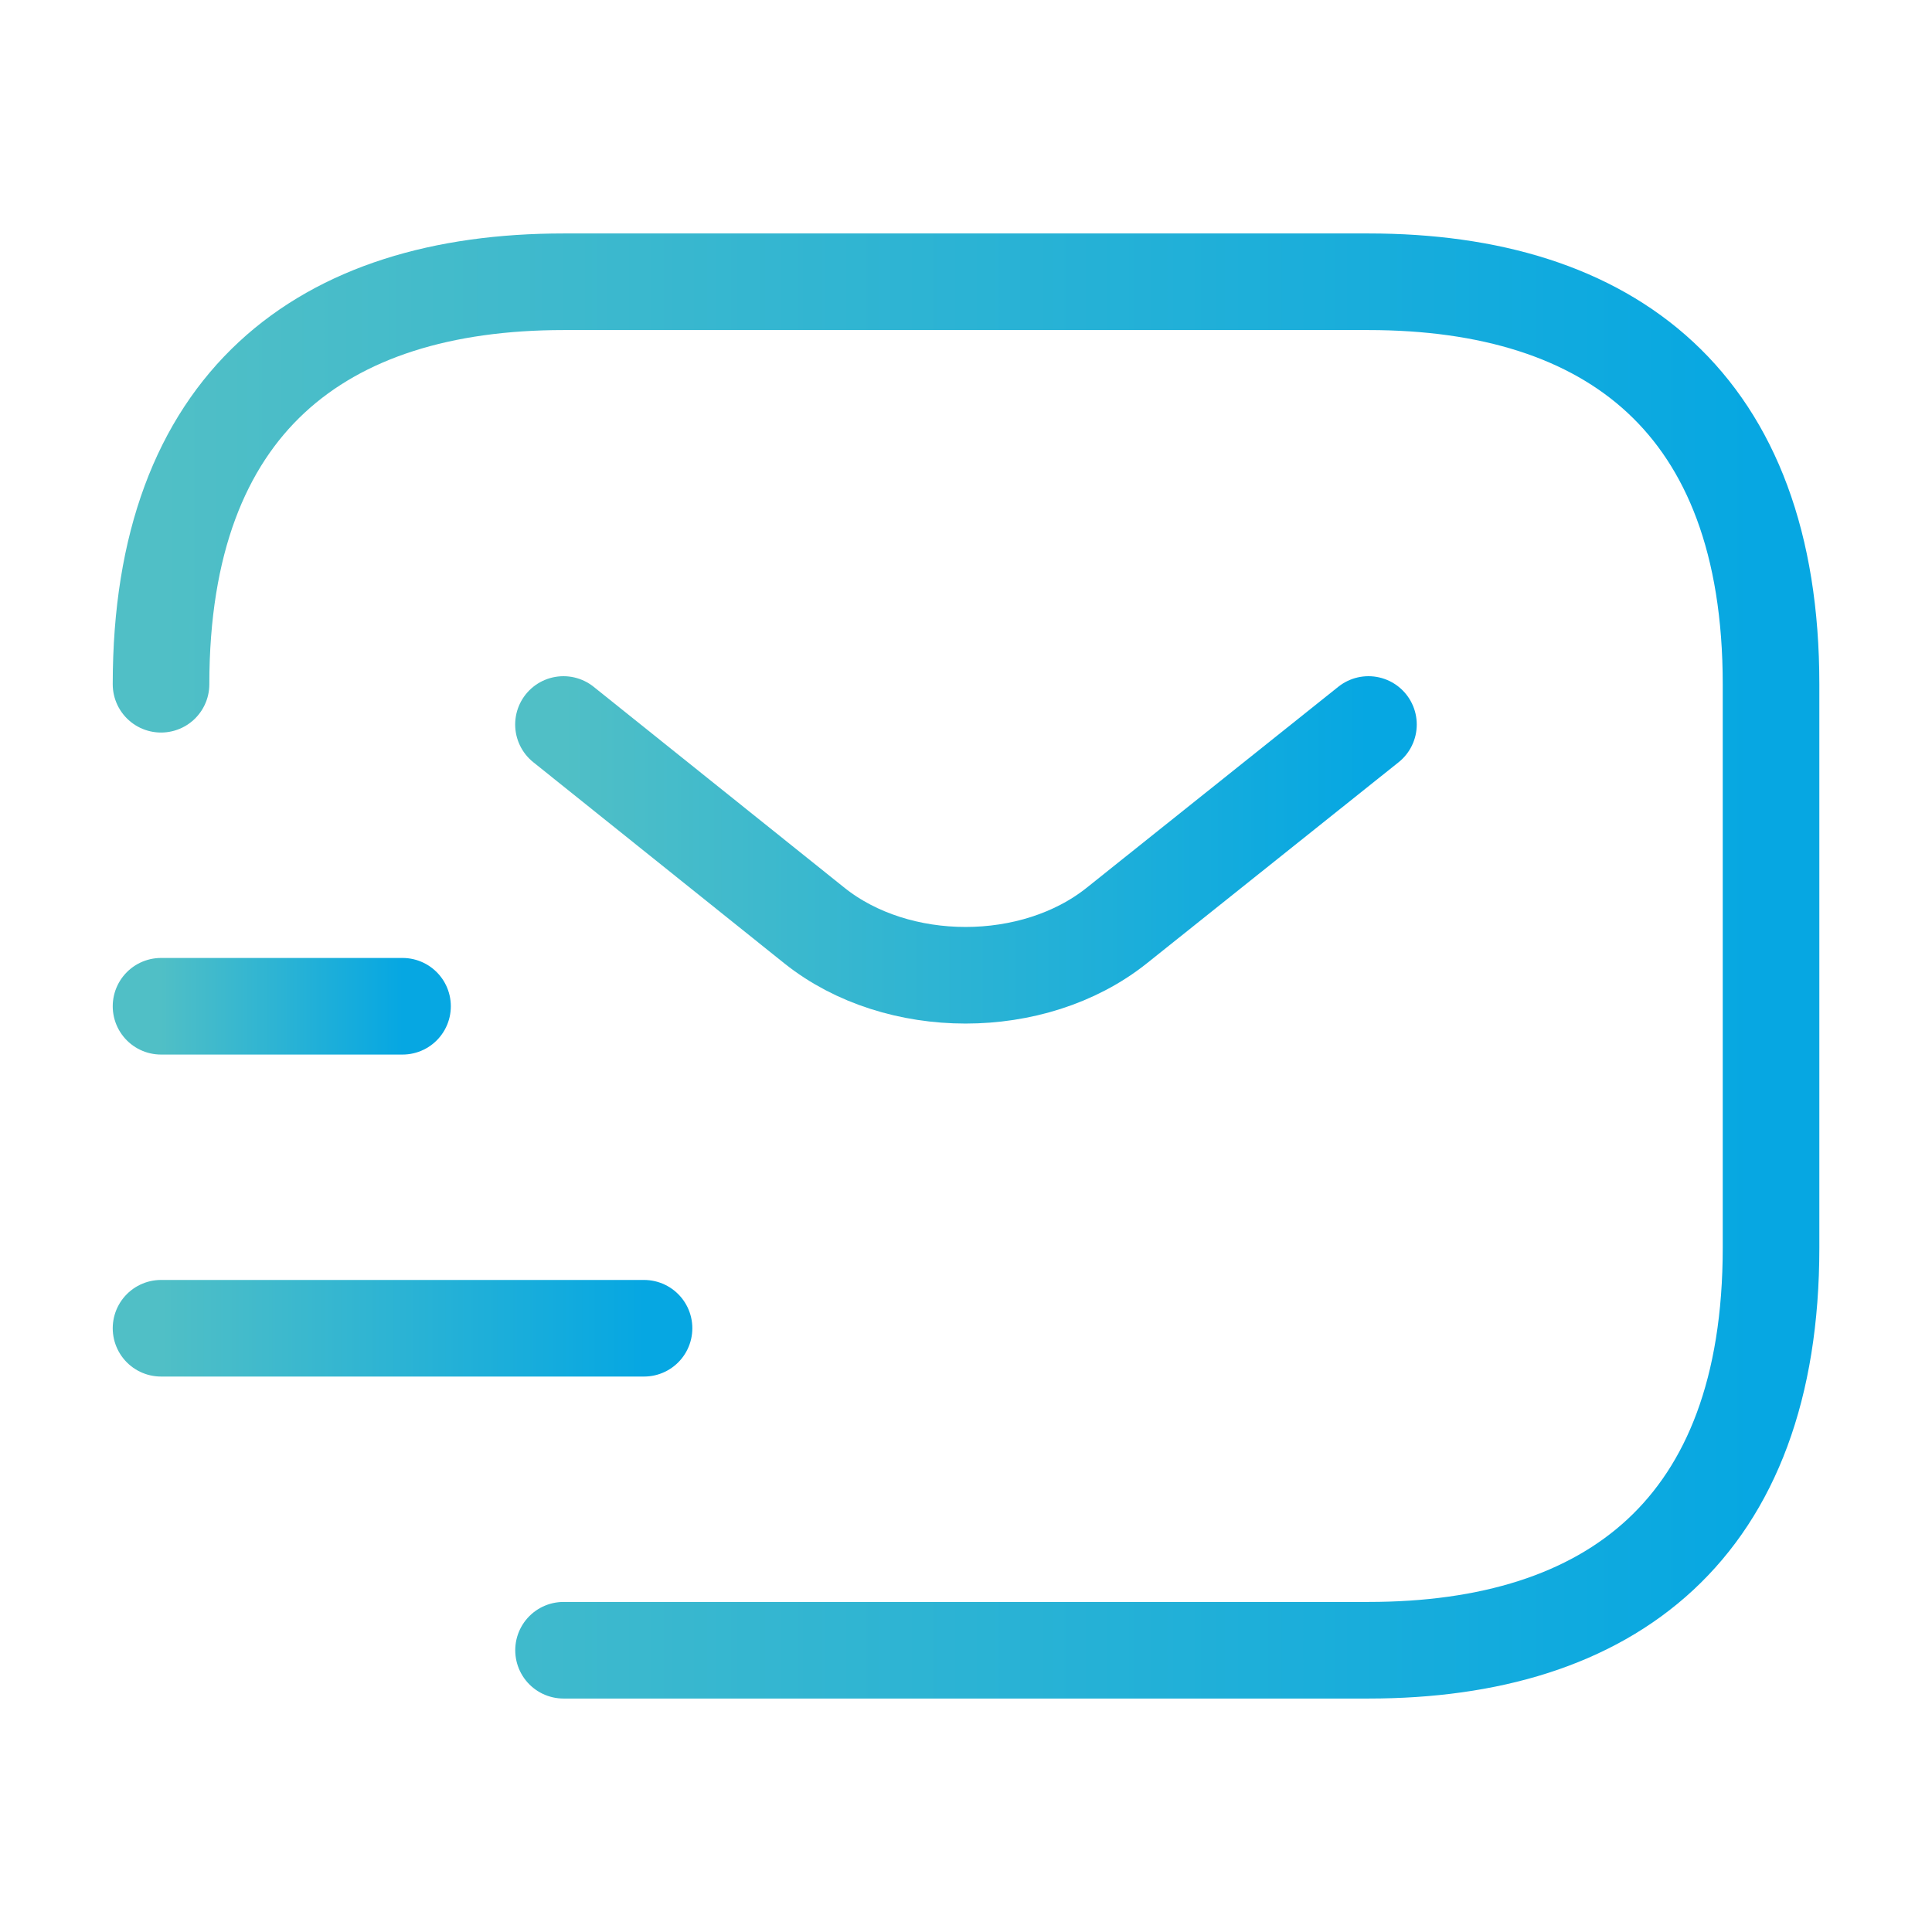
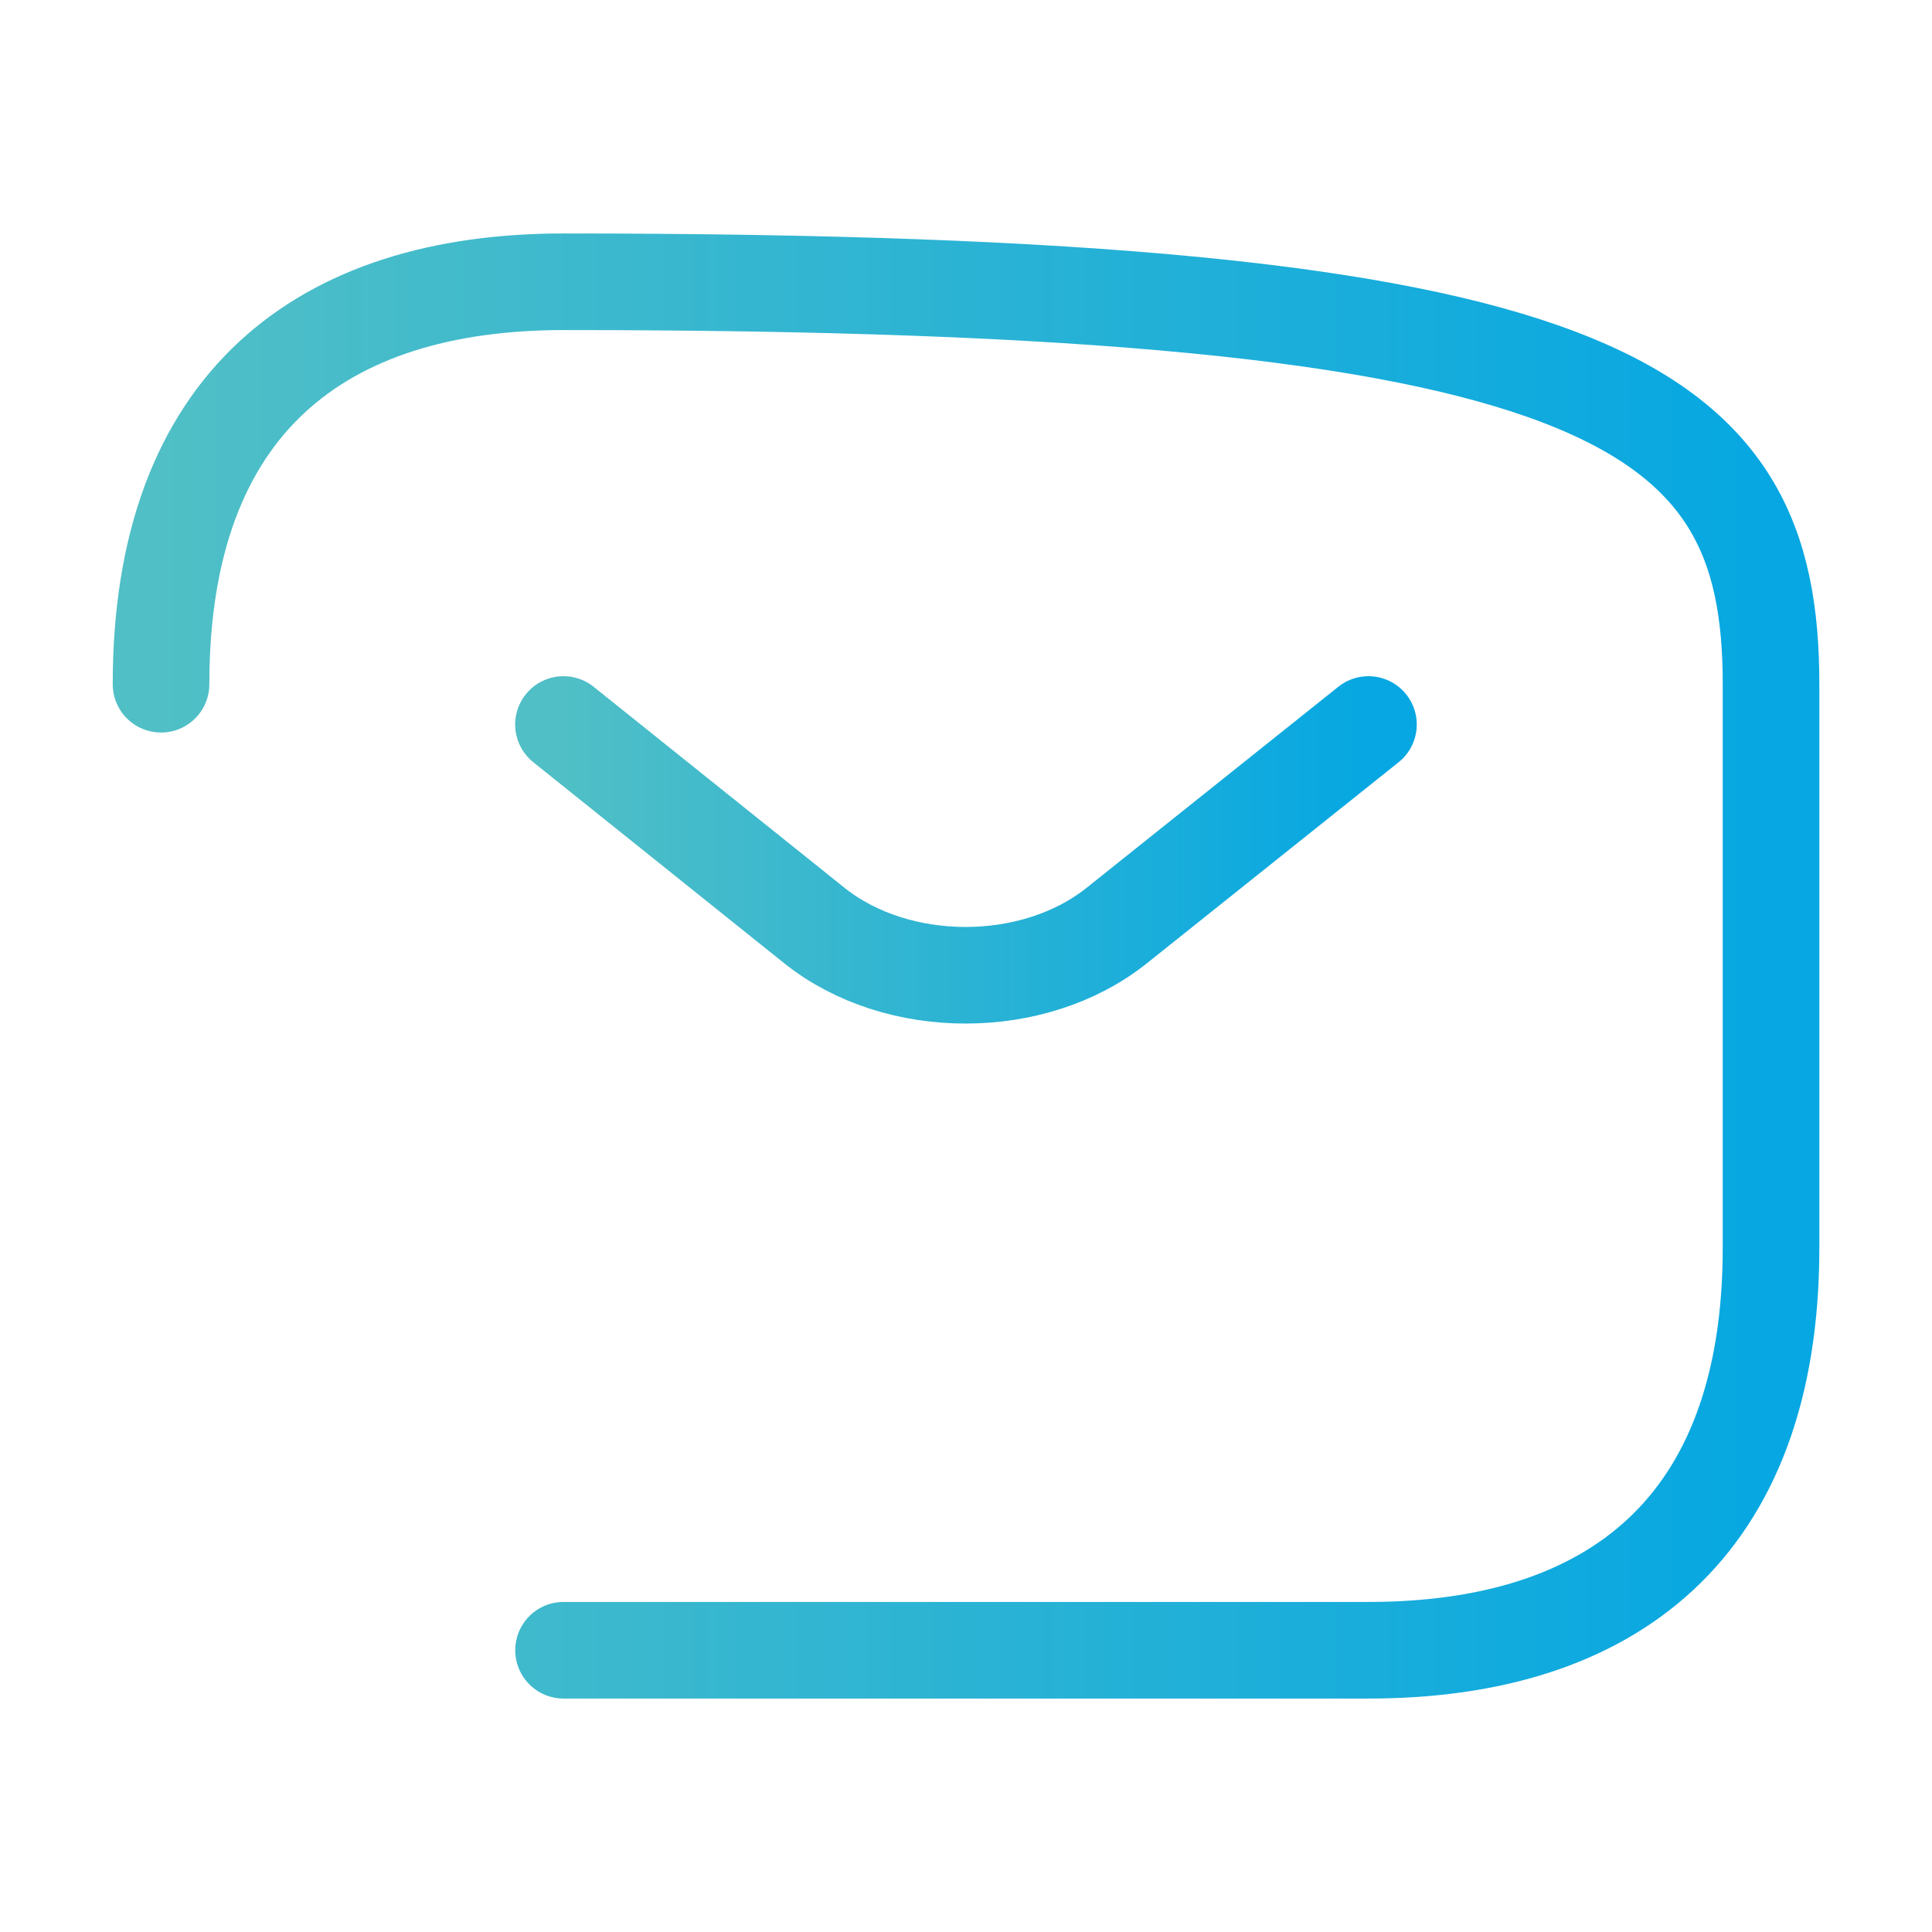
<svg xmlns="http://www.w3.org/2000/svg" width="80" height="80" viewBox="0 0 80 80" fill="none">
-   <path d="M6.668 28.333C6.668 16.667 13.335 11.667 23.335 11.667H56.668C66.668 11.667 73.335 16.667 73.335 28.333V51.667C73.335 63.333 66.668 68.333 56.668 68.333H23.335" stroke="url(#paint0_linear_469_4321)" stroke-width="4" stroke-miterlimit="10" stroke-linecap="round" stroke-linejoin="round" />
+   <path d="M6.668 28.333C6.668 16.667 13.335 11.667 23.335 11.667C66.668 11.667 73.335 16.667 73.335 28.333V51.667C73.335 63.333 66.668 68.333 56.668 68.333H23.335" stroke="url(#paint0_linear_469_4321)" stroke-width="4" stroke-miterlimit="10" stroke-linecap="round" stroke-linejoin="round" />
  <path d="M56.665 30L46.232 38.333C42.799 41.067 37.165 41.067 33.732 38.333L23.332 30" stroke="url(#paint1_linear_469_4321)" stroke-width="4" stroke-miterlimit="10" stroke-linecap="round" stroke-linejoin="round" />
-   <path d="M6.668 55H26.668" stroke="url(#paint2_linear_469_4321)" stroke-width="4" stroke-miterlimit="10" stroke-linecap="round" stroke-linejoin="round" />
-   <path d="M6.668 41.667H16.668" stroke="url(#paint3_linear_469_4321)" stroke-width="4" stroke-miterlimit="10" stroke-linecap="round" stroke-linejoin="round" />
  <defs>
    <linearGradient id="paint0_linear_469_4321" x1="6.668" y1="40" x2="73.335" y2="40" gradientUnits="userSpaceOnUse">
      <stop stop-color="#50BFC6" />
      <stop offset="1" stop-color="#06A7E2" />
    </linearGradient>
    <linearGradient id="paint1_linear_469_4321" x1="23.332" y1="35.192" x2="56.665" y2="35.192" gradientUnits="userSpaceOnUse">
      <stop stop-color="#50BFC6" />
      <stop offset="1" stop-color="#06A7E2" />
    </linearGradient>
    <linearGradient id="paint2_linear_469_4321" x1="6.668" y1="55.5" x2="26.668" y2="55.5" gradientUnits="userSpaceOnUse">
      <stop stop-color="#50BFC6" />
      <stop offset="1" stop-color="#06A7E2" />
    </linearGradient>
    <linearGradient id="paint3_linear_469_4321" x1="6.668" y1="42.167" x2="16.668" y2="42.167" gradientUnits="userSpaceOnUse">
      <stop stop-color="#50BFC6" />
      <stop offset="1" stop-color="#06A7E2" />
    </linearGradient>
  </defs>
</svg>